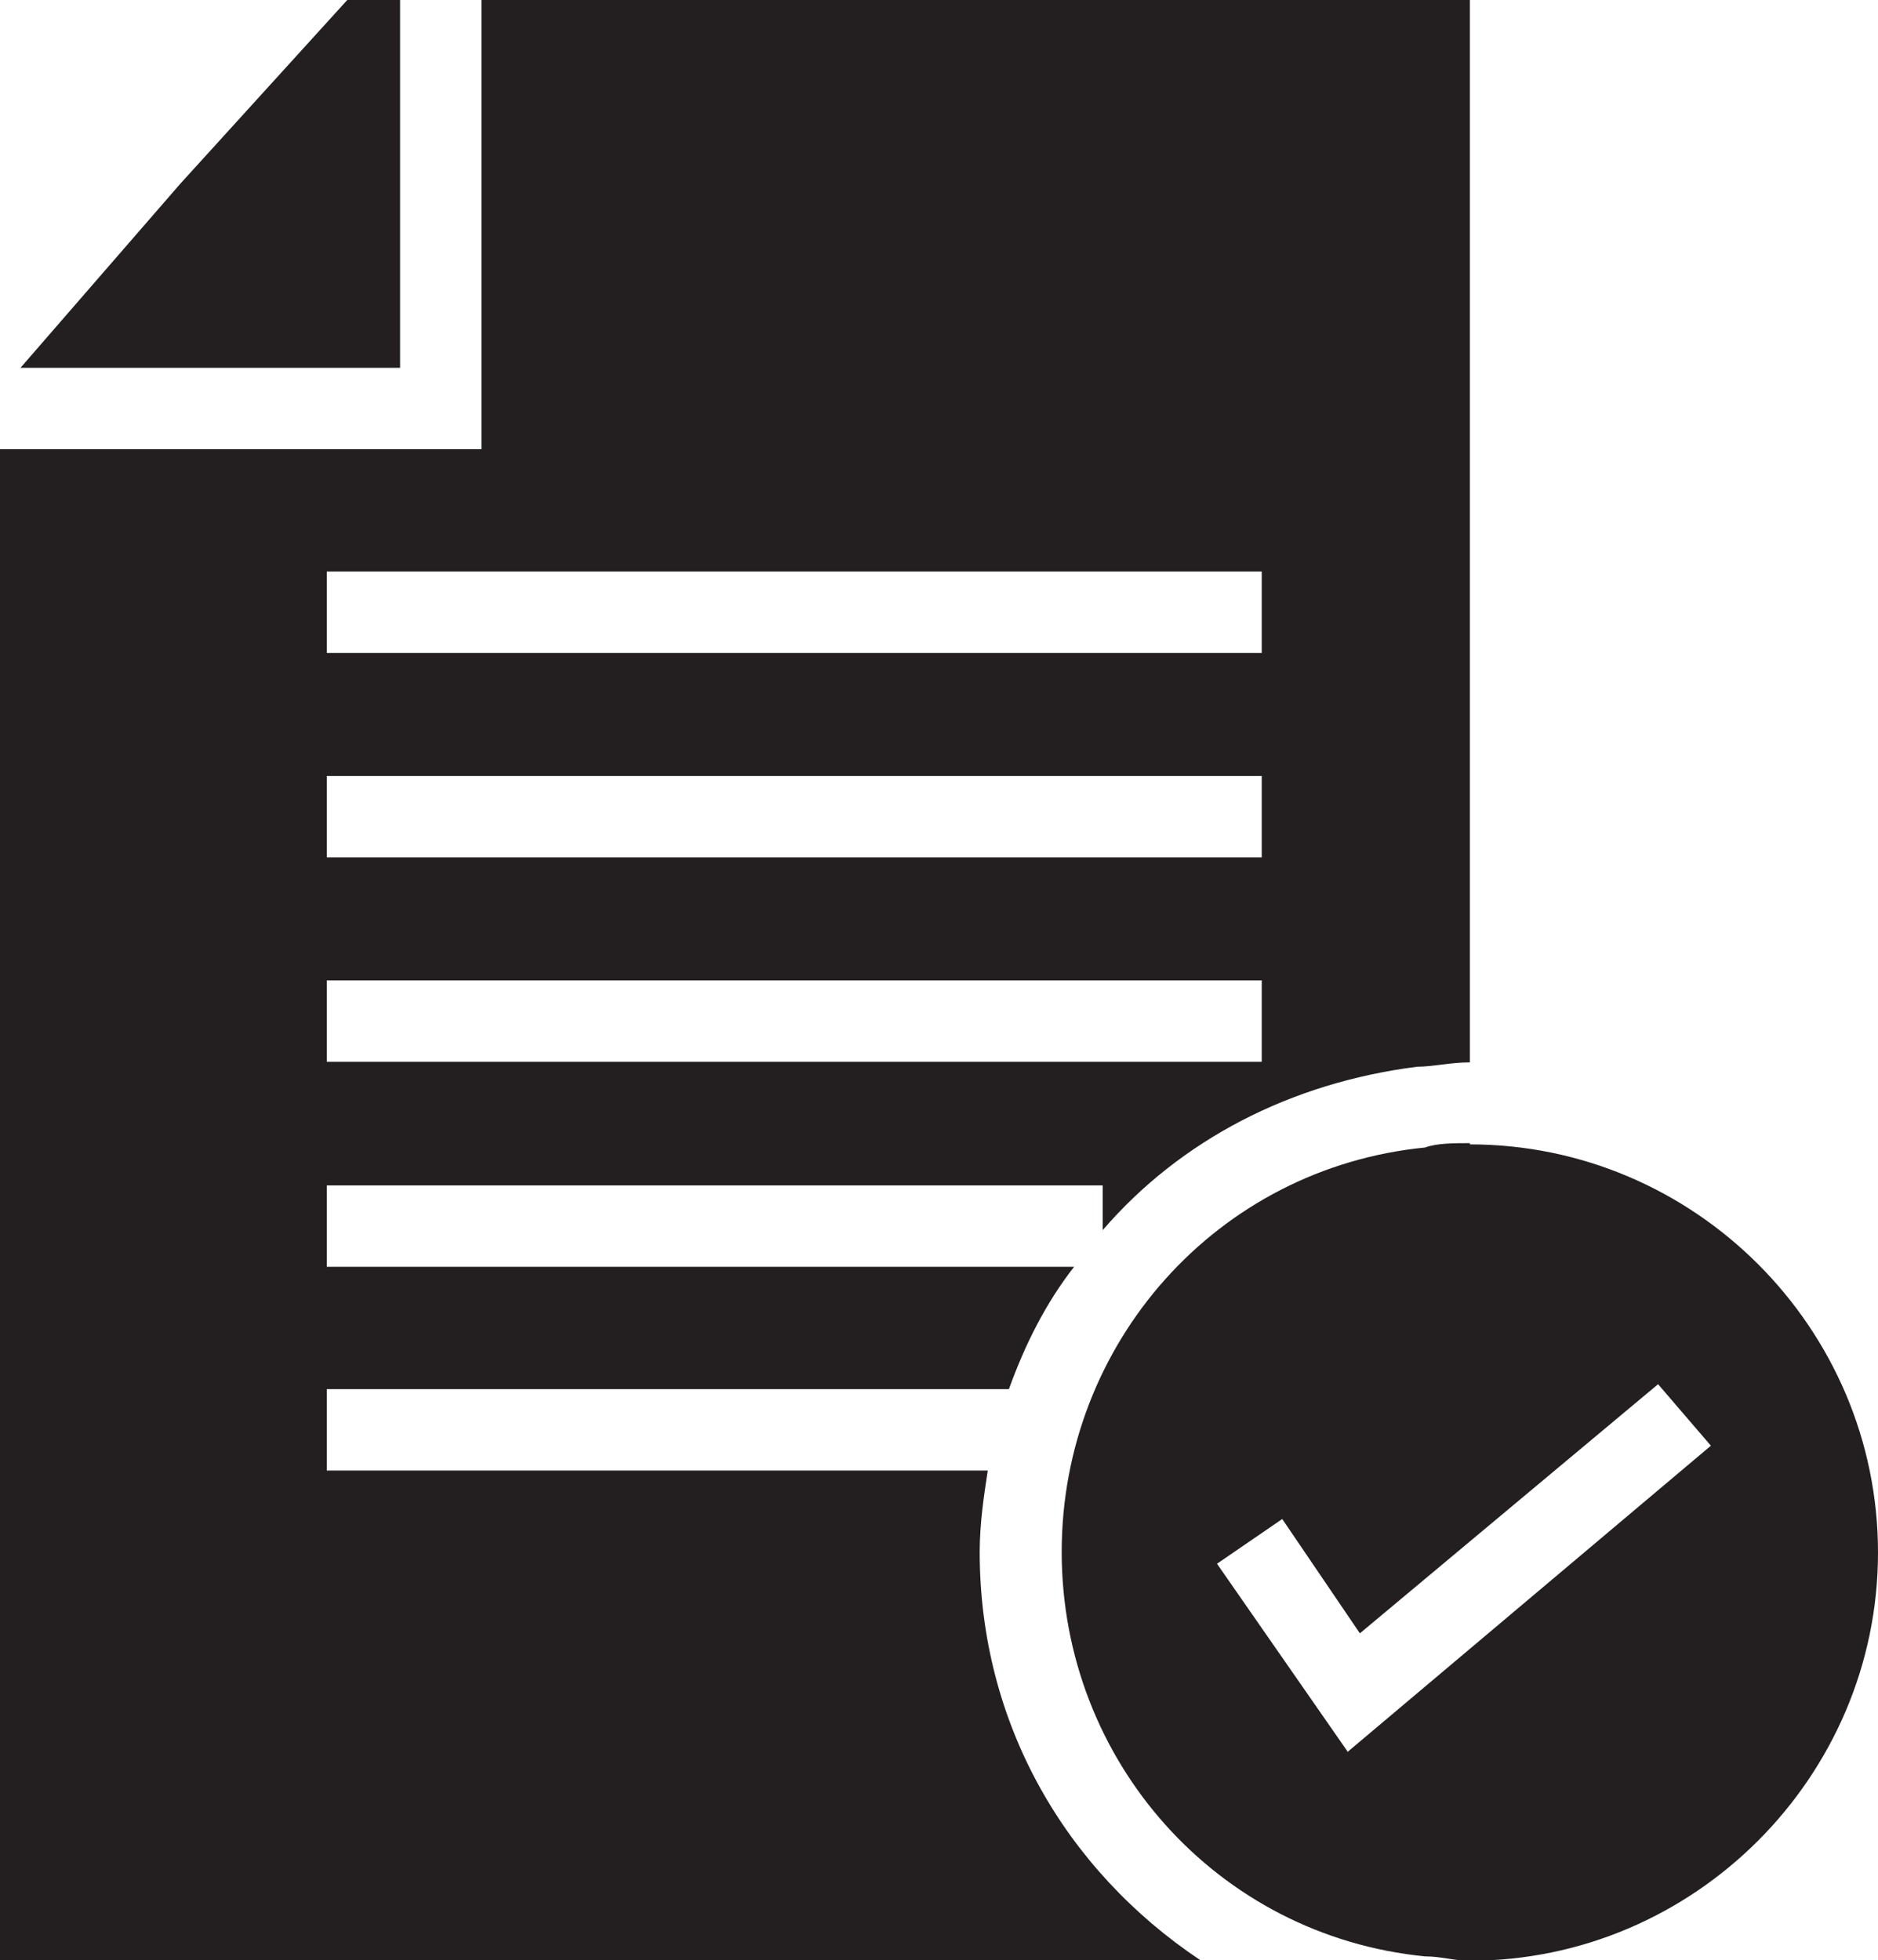
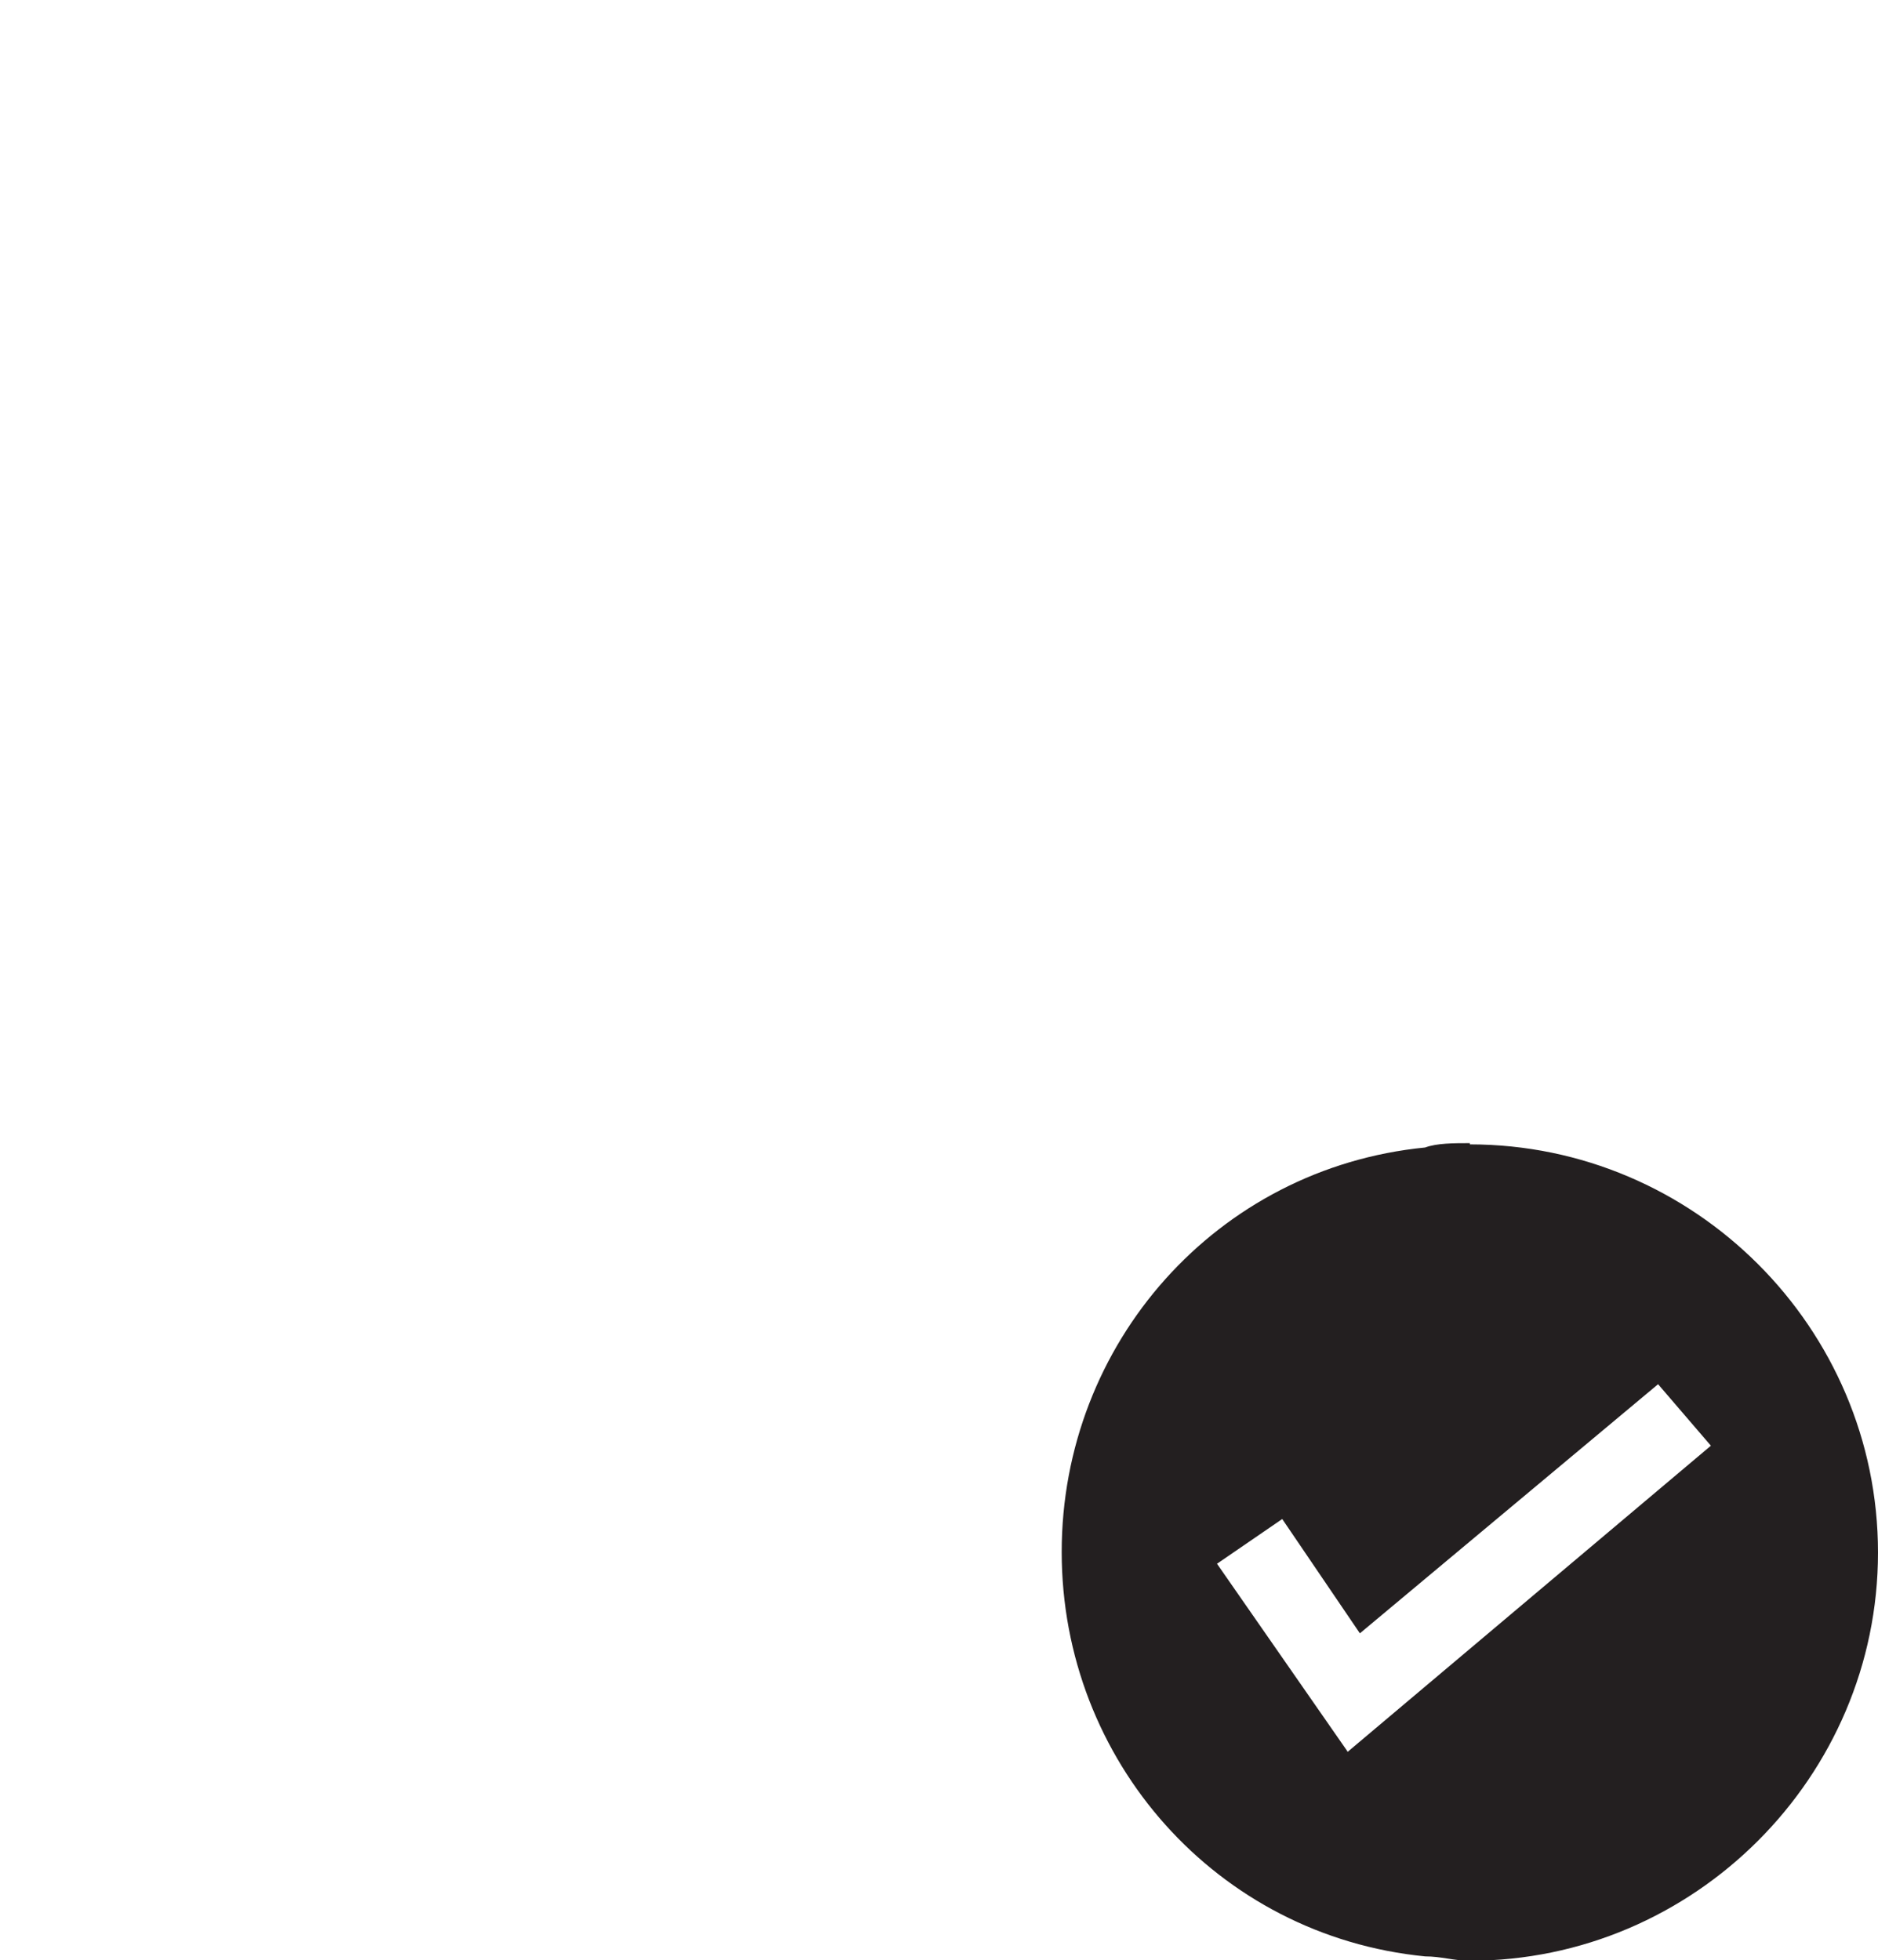
<svg xmlns="http://www.w3.org/2000/svg" id="uuid-a21e2cbc-f365-435e-9069-13c41e75d22f" viewBox="0 0 30.23 31.55">
  <g id="uuid-34d5562c-e66a-4dbc-9a57-f434cf628275">
-     <path d="m6.44,0h-.85l-2.69,2.96L.33,5.92h6.11V0Z" style="fill:#231f20;" />
-     <path d="m15.77,24.98c0-.46.07-.92.13-1.31H5.26v-1.31h10.98c.26-.72.59-1.38,1.05-1.97H5.26v-1.31h12.49v.72c1.25-1.45,3.02-2.37,5.06-2.63.26,0,.53-.07.85-.07V0H7.75v7.23H0v24.32h19.32c-2.17-1.45-3.55-3.81-3.55-6.57h0ZM5.26,9.2h15.05v1.31H5.26v-1.31Zm0,3.29h15.05v1.31H5.26v-1.31Zm0,3.29h15.05v1.31H5.26v-1.31Z" style="fill:#231f20;" />
    <path d="m23.66,18.4c-.26,0-.53,0-.72.07-3.35.33-5.85,3.15-5.85,6.51s2.5,6.18,5.85,6.51c.26,0,.46.07.72.07,3.61,0,6.57-2.96,6.57-6.57,0-3.62-2.96-6.57-6.57-6.57h0Zm-1.97,9.79l-2.1-3.02,1.05-.72,1.25,1.84,4.8-4.01.85.99-5.85,4.93Z" style="fill:#231f20;" />
  </g>
</svg>